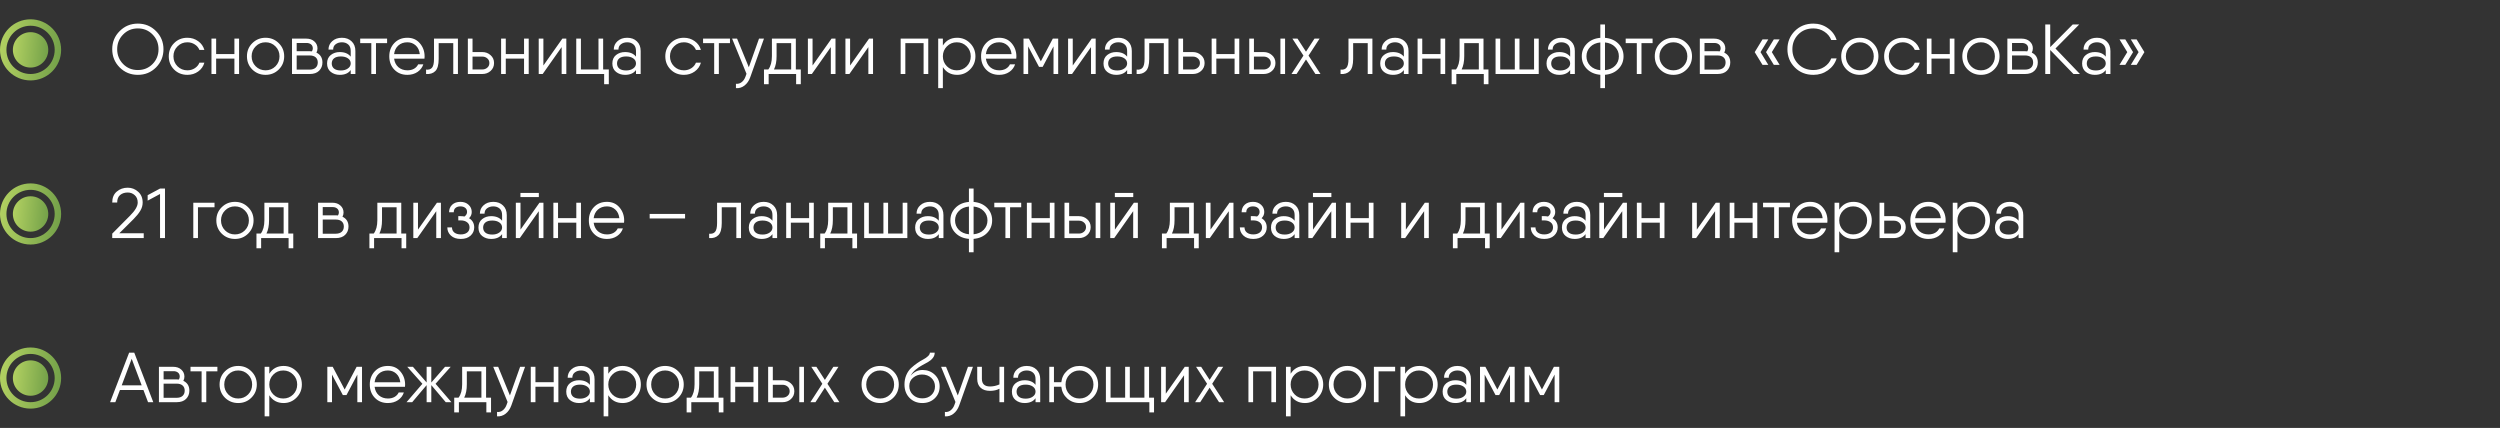
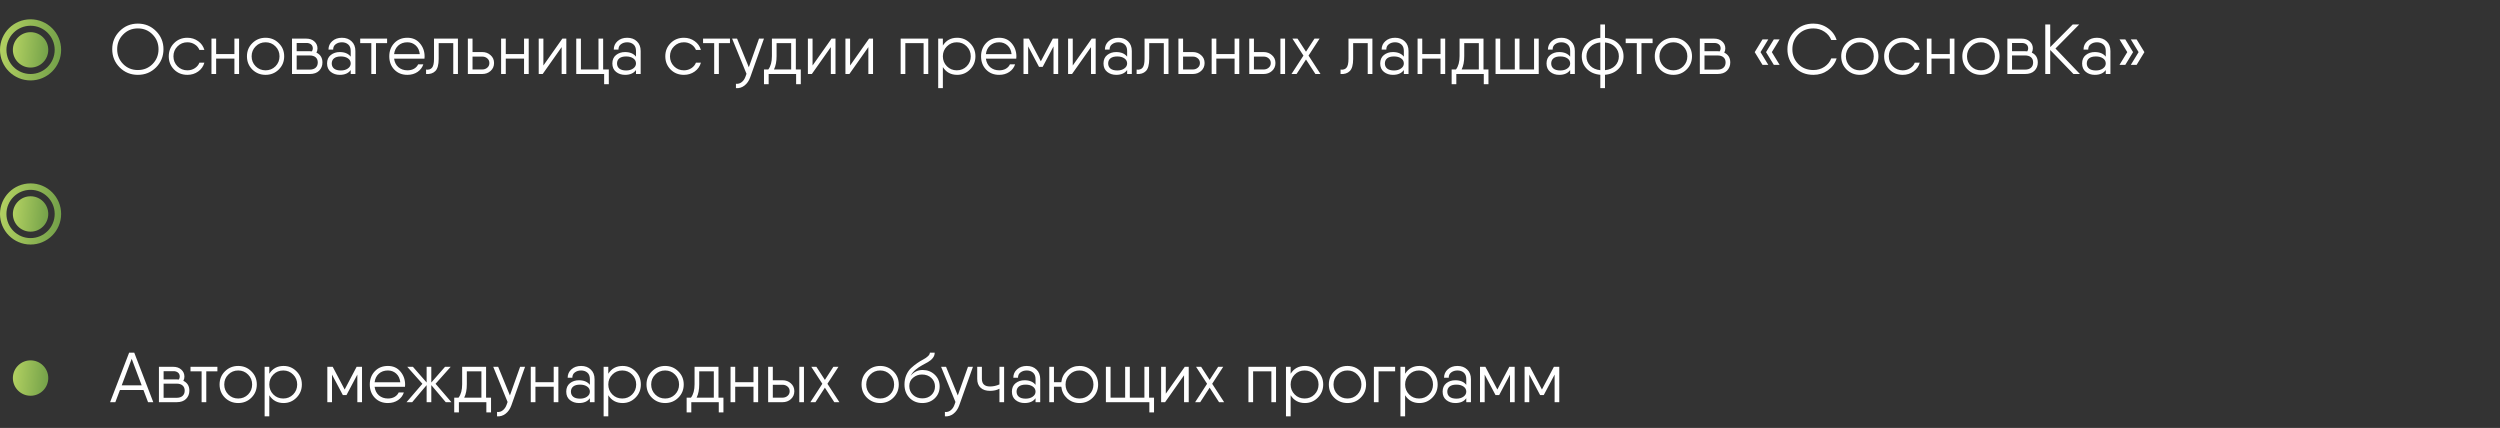
<svg xmlns="http://www.w3.org/2000/svg" width="777" height="133" viewBox="0 0 777 133" fill="none">
  <rect x="0" y="0" width="777" height="133" fill="#333333" stroke="none" />
  <path d="M48.498 20.954C46.958 22.494 45.073 23.264 42.844 23.264C40.615 23.264 38.73 22.494 37.19 20.954C35.65 19.399 34.88 17.515 34.88 15.3C34.88 13.085 35.65 11.208 37.19 9.668C38.73 8.113 40.615 7.336 42.844 7.336C45.073 7.336 46.958 8.113 48.498 9.668C50.038 11.208 50.808 13.085 50.808 15.3C50.808 17.515 50.038 19.399 48.498 20.954ZM38.268 19.898C39.5 21.145 41.025 21.768 42.844 21.768C44.663 21.768 46.188 21.145 47.42 19.898C48.652 18.637 49.268 17.104 49.268 15.3C49.268 13.496 48.652 11.971 47.42 10.724C46.188 9.463 44.663 8.832 42.844 8.832C41.025 8.832 39.5 9.463 38.268 10.724C37.036 11.971 36.42 13.496 36.42 15.3C36.42 17.104 37.036 18.637 38.268 19.898ZM63.52 19.48C63.212 20.609 62.567 21.526 61.584 22.23C60.616 22.919 59.502 23.264 58.24 23.264C56.583 23.264 55.204 22.714 54.104 21.614C53.004 20.499 52.454 19.128 52.454 17.5C52.454 15.872 53.004 14.508 54.104 13.408C55.204 12.293 56.583 11.736 58.24 11.736C59.502 11.736 60.616 12.088 61.584 12.792C62.552 13.481 63.198 14.391 63.52 15.52H61.98C61.687 14.801 61.203 14.229 60.528 13.804C59.854 13.364 59.091 13.144 58.24 13.144C57.023 13.144 55.996 13.569 55.16 14.42C54.324 15.256 53.906 16.283 53.906 17.5C53.906 18.717 54.324 19.751 55.16 20.602C55.996 21.438 57.023 21.856 58.24 21.856C59.106 21.856 59.876 21.636 60.55 21.196C61.225 20.756 61.702 20.184 61.98 19.48H63.52ZM72.853 12H74.305V23H72.853V18.204H67.177V23H65.725V12H67.177V16.796H72.853V12ZM86.631 21.614C85.516 22.714 84.152 23.264 82.539 23.264C80.926 23.264 79.554 22.714 78.425 21.614C77.31 20.499 76.753 19.128 76.753 17.5C76.753 15.872 77.31 14.508 78.425 13.408C79.554 12.293 80.926 11.736 82.539 11.736C84.152 11.736 85.516 12.293 86.631 13.408C87.76 14.508 88.325 15.872 88.325 17.5C88.325 19.128 87.76 20.499 86.631 21.614ZM79.459 20.602C80.295 21.438 81.322 21.856 82.539 21.856C83.756 21.856 84.783 21.438 85.619 20.602C86.455 19.751 86.873 18.717 86.873 17.5C86.873 16.283 86.455 15.256 85.619 14.42C84.783 13.569 83.756 13.144 82.539 13.144C81.322 13.144 80.295 13.569 79.459 14.42C78.623 15.256 78.205 16.283 78.205 17.5C78.205 18.717 78.623 19.751 79.459 20.602ZM98.345 16.356C99.591 16.957 100.215 17.977 100.215 19.414C100.215 20.441 99.87 21.299 99.181 21.988C98.506 22.663 97.531 23 96.255 23H90.755V17.236V13.364V12H95.155C96.225 12 97.076 12.293 97.707 12.88C98.352 13.452 98.675 14.178 98.675 15.058C98.675 15.527 98.565 15.96 98.345 16.356ZM92.207 13.364V15.916H96.255C96.416 15.916 96.644 15.931 96.937 15.96C97.127 15.667 97.223 15.366 97.223 15.058C97.223 14.486 97.025 14.053 96.629 13.76C96.233 13.467 95.742 13.335 95.155 13.364H92.207ZM96.255 21.636C97.047 21.636 97.663 21.438 98.103 21.042C98.543 20.646 98.763 20.103 98.763 19.414C98.763 18.725 98.543 18.189 98.103 17.808C97.663 17.427 97.047 17.236 96.255 17.236H92.207V21.636H96.255ZM106.273 11.736C107.52 11.736 108.525 12.11 109.287 12.858C110.065 13.591 110.453 14.589 110.453 15.85V23H109.001V21.768C108.297 22.765 107.161 23.264 105.591 23.264C104.506 23.264 103.575 22.956 102.797 22.34C102.035 21.724 101.653 20.851 101.653 19.722C101.653 18.593 102.035 17.72 102.797 17.104C103.575 16.488 104.506 16.18 105.591 16.18C107.117 16.18 108.253 16.657 109.001 17.61V15.85C109.001 14.926 108.737 14.244 108.209 13.804C107.696 13.364 107.051 13.144 106.273 13.144C105.511 13.144 104.865 13.342 104.337 13.738C103.809 14.119 103.545 14.677 103.545 15.41H102.093C102.093 14.354 102.482 13.481 103.259 12.792C104.037 12.088 105.041 11.736 106.273 11.736ZM105.943 21.9C106.823 21.9 107.549 21.695 108.121 21.284C108.708 20.873 109.001 20.353 109.001 19.722C109.001 19.062 108.715 18.534 108.143 18.138C107.571 17.742 106.838 17.544 105.943 17.544C105.005 17.544 104.293 17.742 103.809 18.138C103.34 18.534 103.105 19.062 103.105 19.722C103.105 20.382 103.34 20.91 103.809 21.306C104.293 21.702 105.005 21.9 105.943 21.9ZM120.31 12V13.408H116.856V23H115.404V13.408H111.95V12H116.856H120.31ZM126.621 11.736C128.235 11.736 129.525 12.308 130.493 13.452C131.476 14.596 131.967 15.96 131.967 17.544C131.967 17.705 131.953 17.933 131.923 18.226H130.471H122.485C122.632 19.341 123.079 20.228 123.827 20.888C124.59 21.533 125.529 21.856 126.643 21.856C127.435 21.856 128.125 21.687 128.711 21.35C129.298 20.998 129.716 20.543 129.965 19.986H131.571C131.263 20.954 130.662 21.746 129.767 22.362C128.873 22.963 127.824 23.264 126.621 23.264C124.949 23.264 123.593 22.721 122.551 21.636C121.51 20.551 120.989 19.172 120.989 17.5C120.989 15.857 121.51 14.486 122.551 13.386C123.593 12.286 124.949 11.736 126.621 11.736ZM126.621 13.144C125.477 13.144 124.531 13.481 123.783 14.156C123.05 14.831 122.617 15.718 122.485 16.818H130.471C130.339 15.659 129.914 14.757 129.195 14.112C128.477 13.467 127.619 13.144 126.621 13.144ZM142.325 12V23H140.873V13.408H136.341V18.314C136.341 20.147 135.989 21.409 135.285 22.098C134.596 22.787 133.642 23.088 132.425 23V21.636C133.261 21.724 133.877 21.526 134.273 21.042C134.684 20.558 134.889 19.649 134.889 18.314V12H136.341H142.325ZM149.877 16.18C150.904 16.18 151.769 16.503 152.473 17.148C153.192 17.779 153.551 18.593 153.551 19.59C153.551 20.587 153.192 21.409 152.473 22.054C151.769 22.685 150.904 23 149.877 23H146.159H145.411V12H146.863V16.18H149.877ZM149.877 21.592C150.493 21.592 151.014 21.409 151.439 21.042C151.879 20.675 152.099 20.191 152.099 19.59C152.099 18.989 151.879 18.505 151.439 18.138C151.014 17.771 150.493 17.588 149.877 17.588H146.863V21.592H149.877ZM162.873 12H164.325V23H162.873V18.204H157.197V23H155.745V12H157.197V16.796H162.873V12ZM174.781 12H176.013V23H174.561V14.64L168.665 23H167.433V12H168.885V20.36L174.781 12ZM187.459 21.592H189.219V26.168H187.767V23H179.099V12H180.551V21.592H186.007V12H187.459V21.592ZM194.939 11.736C196.186 11.736 197.191 12.11 197.953 12.858C198.731 13.591 199.119 14.589 199.119 15.85V23H197.667V21.768C196.963 22.765 195.827 23.264 194.257 23.264C193.172 23.264 192.241 22.956 191.463 22.34C190.701 21.724 190.319 20.851 190.319 19.722C190.319 18.593 190.701 17.72 191.463 17.104C192.241 16.488 193.172 16.18 194.257 16.18C195.783 16.18 196.919 16.657 197.667 17.61V15.85C197.667 14.926 197.403 14.244 196.875 13.804C196.362 13.364 195.717 13.144 194.939 13.144C194.177 13.144 193.531 13.342 193.003 13.738C192.475 14.119 192.211 14.677 192.211 15.41H190.759C190.759 14.354 191.148 13.481 191.925 12.792C192.703 12.088 193.707 11.736 194.939 11.736ZM194.609 21.9C195.489 21.9 196.215 21.695 196.787 21.284C197.374 20.873 197.667 20.353 197.667 19.722C197.667 19.062 197.381 18.534 196.809 18.138C196.237 17.742 195.504 17.544 194.609 17.544C193.671 17.544 192.959 17.742 192.475 18.138C192.006 18.534 191.771 19.062 191.771 19.722C191.771 20.382 192.006 20.91 192.475 21.306C192.959 21.702 193.671 21.9 194.609 21.9ZM217.842 19.48C217.534 20.609 216.889 21.526 215.906 22.23C214.938 22.919 213.824 23.264 212.562 23.264C210.905 23.264 209.526 22.714 208.426 21.614C207.326 20.499 206.776 19.128 206.776 17.5C206.776 15.872 207.326 14.508 208.426 13.408C209.526 12.293 210.905 11.736 212.562 11.736C213.824 11.736 214.938 12.088 215.906 12.792C216.874 13.481 217.52 14.391 217.842 15.52H216.302C216.009 14.801 215.525 14.229 214.85 13.804C214.176 13.364 213.413 13.144 212.562 13.144C211.345 13.144 210.318 13.569 209.482 14.42C208.646 15.256 208.228 16.283 208.228 17.5C208.228 18.717 208.646 19.751 209.482 20.602C210.318 21.438 211.345 21.856 212.562 21.856C213.428 21.856 214.198 21.636 214.872 21.196C215.547 20.756 216.024 20.184 216.302 19.48H217.842ZM226.873 12V13.408H223.419V23H221.967V13.408H218.513V12H223.419H226.873ZM235.902 12H237.442L233.174 24.012C232.778 25.112 232.184 25.97 231.392 26.586C230.6 27.202 229.712 27.473 228.73 27.4V26.036C229.419 26.109 230.02 25.933 230.534 25.508C231.062 25.097 231.458 24.511 231.722 23.748L232.008 22.934L227.542 12H229.082L232.734 20.91L235.902 12ZM247.346 21.592H248.886V23V26.168H247.434V23H245.894H238.898V26.168H237.446V22.208V21.592H238.788C239.536 20.609 239.91 19.223 239.91 17.434V12H241.362H246.312H247.346V21.592ZM240.548 21.592H245.894V13.408H241.362V17.434C241.362 19.121 241.091 20.507 240.548 21.592ZM258.441 12H259.673V23H258.221V14.64L252.325 23H251.093V12H252.545V20.36L258.441 12ZM270.107 12H271.339V23H269.887V14.64L263.991 23H262.759V12H264.211V20.36L270.107 12ZM288.505 12V23H287.053V13.408H281.377V23H279.925V12H281.377H288.505ZM297.487 11.736C299.056 11.736 300.391 12.293 301.491 13.408C302.605 14.523 303.163 15.887 303.163 17.5C303.163 19.113 302.605 20.477 301.491 21.592C300.391 22.707 299.056 23.264 297.487 23.264C295.536 23.264 294.055 22.457 293.043 20.844V27.4H291.591V12H293.043V14.156C294.055 12.543 295.536 11.736 297.487 11.736ZM294.297 20.602C295.133 21.438 296.159 21.856 297.377 21.856C298.594 21.856 299.621 21.438 300.457 20.602C301.293 19.751 301.711 18.717 301.711 17.5C301.711 16.283 301.293 15.256 300.457 14.42C299.621 13.569 298.594 13.144 297.377 13.144C296.159 13.144 295.133 13.569 294.297 14.42C293.461 15.256 293.043 16.283 293.043 17.5C293.043 18.717 293.461 19.751 294.297 20.602ZM310.549 11.736C312.162 11.736 313.453 12.308 314.421 13.452C315.404 14.596 315.895 15.96 315.895 17.544C315.895 17.705 315.88 17.933 315.851 18.226H314.399H306.413C306.56 19.341 307.007 20.228 307.755 20.888C308.518 21.533 309.456 21.856 310.571 21.856C311.363 21.856 312.052 21.687 312.639 21.35C313.226 20.998 313.644 20.543 313.893 19.986H315.499C315.191 20.954 314.59 21.746 313.695 22.362C312.8 22.963 311.752 23.264 310.549 23.264C308.877 23.264 307.52 22.721 306.479 21.636C305.438 20.551 304.917 19.172 304.917 17.5C304.917 15.857 305.438 14.486 306.479 13.386C307.52 12.286 308.877 11.736 310.549 11.736ZM310.549 13.144C309.405 13.144 308.459 13.481 307.711 14.156C306.978 14.831 306.545 15.718 306.413 16.818H314.399C314.267 15.659 313.842 14.757 313.123 14.112C312.404 13.467 311.546 13.144 310.549 13.144ZM328.883 12V23H327.431V14.42L324.065 20.778H322.921L319.555 14.42V23H318.103V12H319.555H319.775L323.493 19.062L327.211 12H328.883ZM339.308 12H340.54V23H339.088V14.64L333.192 23H331.96V12H333.412V20.36L339.308 12ZM347.586 11.736C348.833 11.736 349.837 12.11 350.6 12.858C351.377 13.591 351.766 14.589 351.766 15.85V23H350.314V21.768C349.61 22.765 348.473 23.264 346.904 23.264C345.819 23.264 344.887 22.956 344.11 22.34C343.347 21.724 342.966 20.851 342.966 19.722C342.966 18.593 343.347 17.72 344.11 17.104C344.887 16.488 345.819 16.18 346.904 16.18C348.429 16.18 349.566 16.657 350.314 17.61V15.85C350.314 14.926 350.05 14.244 349.522 13.804C349.009 13.364 348.363 13.144 347.586 13.144C346.823 13.144 346.178 13.342 345.65 13.738C345.122 14.119 344.858 14.677 344.858 15.41H343.406C343.406 14.354 343.795 13.481 344.572 12.792C345.349 12.088 346.354 11.736 347.586 11.736ZM347.256 21.9C348.136 21.9 348.862 21.695 349.434 21.284C350.021 20.873 350.314 20.353 350.314 19.722C350.314 19.062 350.028 18.534 349.456 18.138C348.884 17.742 348.151 17.544 347.256 17.544C346.317 17.544 345.606 17.742 345.122 18.138C344.653 18.534 344.418 19.062 344.418 19.722C344.418 20.382 344.653 20.91 345.122 21.306C345.606 21.702 346.317 21.9 347.256 21.9ZM363.163 12V23H361.711V13.408H357.179V18.314C357.179 20.147 356.827 21.409 356.123 22.098C355.434 22.787 354.48 23.088 353.263 23V21.636C354.099 21.724 354.715 21.526 355.111 21.042C355.522 20.558 355.727 19.649 355.727 18.314V12H357.179H363.163ZM370.715 16.18C371.742 16.18 372.607 16.503 373.311 17.148C374.03 17.779 374.389 18.593 374.389 19.59C374.389 20.587 374.03 21.409 373.311 22.054C372.607 22.685 371.742 23 370.715 23H366.997H366.249V12H367.701V16.18H370.715ZM370.715 21.592C371.331 21.592 371.852 21.409 372.277 21.042C372.717 20.675 372.937 20.191 372.937 19.59C372.937 18.989 372.717 18.505 372.277 18.138C371.852 17.771 371.331 17.588 370.715 17.588H367.701V21.592H370.715ZM383.711 12H385.163V23H383.711V18.204H378.035V23H376.583V12H378.035V16.796H383.711V12ZM392.736 16.18C393.763 16.18 394.628 16.503 395.332 17.148C396.051 17.779 396.41 18.593 396.41 19.59C396.41 20.587 396.051 21.409 395.332 22.054C394.628 22.685 393.763 23 392.736 23H389.018H388.27V12H389.722V16.18H392.736ZM397.95 12H399.402V23H397.95V12ZM392.736 21.592C393.352 21.592 393.873 21.409 394.298 21.042C394.738 20.675 394.958 20.191 394.958 19.59C394.958 18.989 394.738 18.505 394.298 18.138C393.873 17.771 393.352 17.588 392.736 17.588H389.722V21.592H392.736ZM410.413 23H408.829L405.903 18.49L402.977 23H401.393L405.111 17.28L401.679 12H403.263L405.903 16.07L408.543 12H410.127L406.695 17.28L410.413 23ZM426.542 12V23H425.09V13.408H420.558V18.314C420.558 20.147 420.206 21.409 419.502 22.098C418.813 22.787 417.859 23.088 416.642 23V21.636C417.478 21.724 418.094 21.526 418.49 21.042C418.901 20.558 419.106 19.649 419.106 18.314V12H420.558H426.542ZM433.588 11.736C434.835 11.736 435.839 12.11 436.602 12.858C437.379 13.591 437.768 14.589 437.768 15.85V23H436.316V21.768C435.612 22.765 434.475 23.264 432.906 23.264C431.821 23.264 430.889 22.956 430.112 22.34C429.349 21.724 428.968 20.851 428.968 19.722C428.968 18.593 429.349 17.72 430.112 17.104C430.889 16.488 431.821 16.18 432.906 16.18C434.431 16.18 435.568 16.657 436.316 17.61V15.85C436.316 14.926 436.052 14.244 435.524 13.804C435.011 13.364 434.365 13.144 433.588 13.144C432.825 13.144 432.18 13.342 431.652 13.738C431.124 14.119 430.86 14.677 430.86 15.41H429.408C429.408 14.354 429.797 13.481 430.574 12.792C431.351 12.088 432.356 11.736 433.588 11.736ZM433.258 21.9C434.138 21.9 434.864 21.695 435.436 21.284C436.023 20.873 436.316 20.353 436.316 19.722C436.316 19.062 436.03 18.534 435.458 18.138C434.886 17.742 434.153 17.544 433.258 17.544C432.319 17.544 431.608 17.742 431.124 18.138C430.655 18.534 430.42 19.062 430.42 19.722C430.42 20.382 430.655 20.91 431.124 21.306C431.608 21.702 432.319 21.9 433.258 21.9ZM447.713 12H449.165V23H447.713V18.204H442.037V23H440.585V12H442.037V16.796H447.713V12ZM461.072 21.592H462.612V23V26.168H461.16V23H459.62H452.624V26.168H451.172V22.208V21.592H452.514C453.262 20.609 453.636 19.223 453.636 17.434V12H455.088H460.038H461.072V21.592ZM454.274 21.592H459.62V13.408H455.088V17.434C455.088 19.121 454.817 20.507 454.274 21.592ZM476.787 12H478.239V23H476.787H470.803H465.765H464.819V12H466.271V21.592H470.803V12H472.255V21.592H476.787V12ZM485.279 11.736C486.526 11.736 487.531 12.11 488.293 12.858C489.071 13.591 489.459 14.589 489.459 15.85V23H488.007V21.768C487.303 22.765 486.167 23.264 484.597 23.264C483.512 23.264 482.581 22.956 481.803 22.34C481.041 21.724 480.659 20.851 480.659 19.722C480.659 18.593 481.041 17.72 481.803 17.104C482.581 16.488 483.512 16.18 484.597 16.18C486.123 16.18 487.259 16.657 488.007 17.61V15.85C488.007 14.926 487.743 14.244 487.215 13.804C486.702 13.364 486.057 13.144 485.279 13.144C484.517 13.144 483.871 13.342 483.343 13.738C482.815 14.119 482.551 14.677 482.551 15.41H481.099C481.099 14.354 481.488 13.481 482.265 12.792C483.043 12.088 484.047 11.736 485.279 11.736ZM484.949 21.9C485.829 21.9 486.555 21.695 487.127 21.284C487.714 20.873 488.007 20.353 488.007 19.722C488.007 19.062 487.721 18.534 487.149 18.138C486.577 17.742 485.844 17.544 484.949 17.544C484.011 17.544 483.299 17.742 482.815 18.138C482.346 18.534 482.111 19.062 482.111 19.722C482.111 20.382 482.346 20.91 482.815 21.306C483.299 21.702 484.011 21.9 484.949 21.9ZM503.012 13.584C504.068 14.655 504.596 15.96 504.596 17.5C504.596 19.04 504.068 20.345 503.012 21.416C501.956 22.487 500.563 23.095 498.832 23.242V27.4H497.38V23.242C495.65 23.095 494.256 22.487 493.2 21.416C492.144 20.345 491.616 19.04 491.616 17.5C491.616 15.96 492.144 14.655 493.2 13.584C494.256 12.513 495.65 11.905 497.38 11.758V7.6H498.832V11.758C500.563 11.905 501.956 12.513 503.012 13.584ZM494.234 14.596C493.457 15.388 493.068 16.356 493.068 17.5C493.068 18.644 493.457 19.619 494.234 20.426C495.012 21.218 496.06 21.68 497.38 21.812V13.188C496.06 13.32 495.012 13.789 494.234 14.596ZM498.832 21.812C500.152 21.68 501.201 21.218 501.978 20.426C502.756 19.619 503.144 18.644 503.144 17.5C503.144 16.356 502.756 15.388 501.978 14.596C501.201 13.789 500.152 13.32 498.832 13.188V21.812ZM513.625 12V13.408H510.171V23H508.719V13.408H505.265V12H510.171H513.625ZM524.182 21.614C523.067 22.714 521.703 23.264 520.09 23.264C518.476 23.264 517.105 22.714 515.976 21.614C514.861 20.499 514.304 19.128 514.304 17.5C514.304 15.872 514.861 14.508 515.976 13.408C517.105 12.293 518.476 11.736 520.09 11.736C521.703 11.736 523.067 12.293 524.182 13.408C525.311 14.508 525.876 15.872 525.876 17.5C525.876 19.128 525.311 20.499 524.182 21.614ZM517.01 20.602C517.846 21.438 518.872 21.856 520.09 21.856C521.307 21.856 522.334 21.438 523.17 20.602C524.006 19.751 524.424 18.717 524.424 17.5C524.424 16.283 524.006 15.256 523.17 14.42C522.334 13.569 521.307 13.144 520.09 13.144C518.872 13.144 517.846 13.569 517.01 14.42C516.174 15.256 515.756 16.283 515.756 17.5C515.756 18.717 516.174 19.751 517.01 20.602ZM535.896 16.356C537.142 16.957 537.766 17.977 537.766 19.414C537.766 20.441 537.421 21.299 536.732 21.988C536.057 22.663 535.082 23 533.806 23H528.306V17.236V13.364V12H532.706C533.776 12 534.627 12.293 535.258 12.88C535.903 13.452 536.226 14.178 536.226 15.058C536.226 15.527 536.116 15.96 535.896 16.356ZM529.758 13.364V15.916H533.806C533.967 15.916 534.194 15.931 534.488 15.96C534.678 15.667 534.774 15.366 534.774 15.058C534.774 14.486 534.576 14.053 534.18 13.76C533.784 13.467 533.292 13.335 532.706 13.364H529.758ZM533.806 21.636C534.598 21.636 535.214 21.438 535.654 21.042C536.094 20.646 536.314 20.103 536.314 19.414C536.314 18.725 536.094 18.189 535.654 17.808C535.214 17.427 534.598 17.236 533.806 17.236H529.758V21.636H533.806ZM549.588 12.242L547.168 16.202L549.588 20.162H547.784L545.364 16.202L547.784 12.242H549.588ZM553.108 12.242L550.688 16.202L553.108 20.162H551.304L548.884 16.202L551.304 12.242H553.108ZM563.606 23.264C561.274 23.264 559.346 22.494 557.82 20.954C556.295 19.414 555.532 17.529 555.532 15.3C555.532 13.071 556.295 11.186 557.82 9.646C559.346 8.106 561.274 7.336 563.606 7.336C565.293 7.336 566.796 7.813 568.116 8.766C569.451 9.705 570.353 10.929 570.822 12.44H569.15C568.74 11.369 568.028 10.504 567.016 9.844C566.004 9.169 564.868 8.832 563.606 8.832C561.685 8.832 560.116 9.455 558.898 10.702C557.681 11.949 557.072 13.481 557.072 15.3C557.072 17.119 557.681 18.651 558.898 19.898C560.116 21.145 561.685 21.768 563.606 21.768C564.868 21.768 566.004 21.438 567.016 20.778C568.028 20.103 568.74 19.231 569.15 18.16H570.822C570.353 19.671 569.451 20.903 568.116 21.856C566.796 22.795 565.293 23.264 563.606 23.264ZM582.125 21.614C581.011 22.714 579.647 23.264 578.033 23.264C576.42 23.264 575.049 22.714 573.919 21.614C572.805 20.499 572.247 19.128 572.247 17.5C572.247 15.872 572.805 14.508 573.919 13.408C575.049 12.293 576.42 11.736 578.033 11.736C579.647 11.736 581.011 12.293 582.125 13.408C583.255 14.508 583.819 15.872 583.819 17.5C583.819 19.128 583.255 20.499 582.125 21.614ZM574.953 20.602C575.789 21.438 576.816 21.856 578.033 21.856C579.251 21.856 580.277 21.438 581.113 20.602C581.949 19.751 582.367 18.717 582.367 17.5C582.367 16.283 581.949 15.256 581.113 14.42C580.277 13.569 579.251 13.144 578.033 13.144C576.816 13.144 575.789 13.569 574.953 14.42C574.117 15.256 573.699 16.283 573.699 17.5C573.699 18.717 574.117 19.751 574.953 20.602ZM596.655 19.48C596.347 20.609 595.702 21.526 594.719 22.23C593.751 22.919 592.636 23.264 591.375 23.264C589.718 23.264 588.339 22.714 587.239 21.614C586.139 20.499 585.589 19.128 585.589 17.5C585.589 15.872 586.139 14.508 587.239 13.408C588.339 12.293 589.718 11.736 591.375 11.736C592.636 11.736 593.751 12.088 594.719 12.792C595.687 13.481 596.332 14.391 596.655 15.52H595.115C594.822 14.801 594.338 14.229 593.663 13.804C592.988 13.364 592.226 13.144 591.375 13.144C590.158 13.144 589.131 13.569 588.295 14.42C587.459 15.256 587.041 16.283 587.041 17.5C587.041 18.717 587.459 19.751 588.295 20.602C589.131 21.438 590.158 21.856 591.375 21.856C592.24 21.856 593.01 21.636 593.685 21.196C594.36 20.756 594.836 20.184 595.115 19.48H596.655ZM605.988 12H607.44V23H605.988V18.204H600.312V23H598.86V12H600.312V16.796H605.988V12ZM619.766 21.614C618.651 22.714 617.287 23.264 615.674 23.264C614.06 23.264 612.689 22.714 611.56 21.614C610.445 20.499 609.888 19.128 609.888 17.5C609.888 15.872 610.445 14.508 611.56 13.408C612.689 12.293 614.06 11.736 615.674 11.736C617.287 11.736 618.651 12.293 619.766 13.408C620.895 14.508 621.46 15.872 621.46 17.5C621.46 19.128 620.895 20.499 619.766 21.614ZM612.594 20.602C613.43 21.438 614.456 21.856 615.674 21.856C616.891 21.856 617.918 21.438 618.754 20.602C619.59 19.751 620.008 18.717 620.008 17.5C620.008 16.283 619.59 15.256 618.754 14.42C617.918 13.569 616.891 13.144 615.674 13.144C614.456 13.144 613.43 13.569 612.594 14.42C611.758 15.256 611.34 16.283 611.34 17.5C611.34 18.717 611.758 19.751 612.594 20.602ZM631.48 16.356C632.726 16.957 633.35 17.977 633.35 19.414C633.35 20.441 633.005 21.299 632.316 21.988C631.641 22.663 630.666 23 629.39 23H623.89V17.236V13.364V12H628.29C629.36 12 630.211 12.293 630.842 12.88C631.487 13.452 631.81 14.178 631.81 15.058C631.81 15.527 631.7 15.96 631.48 16.356ZM625.342 13.364V15.916H629.39C629.551 15.916 629.778 15.931 630.072 15.96C630.262 15.667 630.358 15.366 630.358 15.058C630.358 14.486 630.16 14.053 629.764 13.76C629.368 13.467 628.876 13.335 628.29 13.364H625.342ZM629.39 21.636C630.182 21.636 630.798 21.438 631.238 21.042C631.678 20.646 631.898 20.103 631.898 19.414C631.898 18.725 631.678 18.189 631.238 17.808C630.798 17.427 630.182 17.236 629.39 17.236H625.342V21.636H629.39ZM646.448 23H644.424L637.208 15.542V23H635.668V7.6H637.208V14.64L644.204 7.6H646.228L638.836 15.08L646.448 23ZM651.74 11.736C652.987 11.736 653.992 12.11 654.754 12.858C655.532 13.591 655.92 14.589 655.92 15.85V23H654.468V21.768C653.764 22.765 652.628 23.264 651.058 23.264C649.973 23.264 649.042 22.956 648.264 22.34C647.502 21.724 647.12 20.851 647.12 19.722C647.12 18.593 647.502 17.72 648.264 17.104C649.042 16.488 649.973 16.18 651.058 16.18C652.584 16.18 653.72 16.657 654.468 17.61V15.85C654.468 14.926 654.204 14.244 653.676 13.804C653.163 13.364 652.518 13.144 651.74 13.144C650.978 13.144 650.332 13.342 649.804 13.738C649.276 14.119 649.012 14.677 649.012 15.41H647.56C647.56 14.354 647.949 13.481 648.726 12.792C649.504 12.088 650.508 11.736 651.74 11.736ZM651.41 21.9C652.29 21.9 653.016 21.695 653.588 21.284C654.175 20.873 654.468 20.353 654.468 19.722C654.468 19.062 654.182 18.534 653.61 18.138C653.038 17.742 652.305 17.544 651.41 17.544C650.472 17.544 649.76 17.742 649.276 18.138C648.807 18.534 648.572 19.062 648.572 19.722C648.572 20.382 648.807 20.91 649.276 21.306C649.76 21.702 650.472 21.9 651.41 21.9ZM660.541 12.242L662.961 16.202L660.541 20.162H658.737L661.157 16.202L658.737 12.242H660.541ZM664.061 12.242L666.481 16.202L664.061 20.162H662.257L664.677 16.202L662.257 12.242H664.061Z" fill="white" />
-   <path d="M34.88 74V72.614L40.424 67.026C42.008 65.442 42.8 64.085 42.8 62.956C42.8 61.973 42.492 61.211 41.876 60.668C41.275 60.111 40.549 59.832 39.698 59.832C38.745 59.832 37.96 60.089 37.344 60.602C36.728 61.115 36.42 61.9 36.42 62.956H34.88C34.88 61.475 35.349 60.338 36.288 59.546C37.227 58.739 38.363 58.336 39.698 58.336C40.93 58.336 42.008 58.754 42.932 59.59C43.871 60.411 44.34 61.533 44.34 62.956C44.34 63.851 44.091 64.709 43.592 65.53C43.093 66.351 42.389 67.217 41.48 68.126L37.08 72.504H44.67V74H34.88ZM49.739 58.6H51.279V74H49.739V60.294L45.889 62.362V60.668L49.739 58.6ZM66.675 63V64.408H61.527V74H60.075V63H66.675ZM77.114 72.614C75.999 73.714 74.635 74.264 73.022 74.264C71.408 74.264 70.037 73.714 68.907 72.614C67.793 71.499 67.236 70.128 67.236 68.5C67.236 66.872 67.793 65.508 68.907 64.408C70.037 63.293 71.408 62.736 73.022 62.736C74.635 62.736 75.999 63.293 77.114 64.408C78.243 65.508 78.808 66.872 78.808 68.5C78.808 70.128 78.243 71.499 77.114 72.614ZM69.942 71.602C70.778 72.438 71.804 72.856 73.022 72.856C74.239 72.856 75.266 72.438 76.102 71.602C76.938 70.751 77.356 69.717 77.356 68.5C77.356 67.283 76.938 66.256 76.102 65.42C75.266 64.569 74.239 64.144 73.022 64.144C71.804 64.144 70.778 64.569 69.942 65.42C69.106 66.256 68.688 67.283 68.688 68.5C68.688 69.717 69.106 70.751 69.942 71.602ZM89.608 72.592H91.148V74V77.168H89.696V74H88.156H81.16V77.168H79.708V73.208V72.592H81.05C81.798 71.609 82.172 70.223 82.172 68.434V63H83.624H88.574H89.608V72.592ZM82.81 72.592H88.156V64.408H83.624V68.434C83.624 70.121 83.352 71.507 82.81 72.592ZM106.444 67.356C107.691 67.957 108.314 68.977 108.314 70.414C108.314 71.441 107.97 72.299 107.28 72.988C106.606 73.663 105.63 74 104.354 74H98.855V68.236V64.364V63H103.254C104.325 63 105.176 63.293 105.806 63.88C106.452 64.452 106.774 65.178 106.774 66.058C106.774 66.527 106.664 66.96 106.444 67.356ZM100.306 64.364V66.916H104.354C104.516 66.916 104.743 66.931 105.036 66.96C105.227 66.667 105.322 66.366 105.322 66.058C105.322 65.486 105.124 65.053 104.728 64.76C104.332 64.467 103.841 64.335 103.254 64.364H100.306ZM104.354 72.636C105.146 72.636 105.762 72.438 106.202 72.042C106.642 71.646 106.862 71.103 106.862 70.414C106.862 69.725 106.642 69.189 106.202 68.808C105.762 68.427 105.146 68.236 104.354 68.236H100.306V72.636H104.354ZM124.713 72.592H126.253V74V77.168H124.801V74H123.261H116.265V77.168H114.813V73.208V72.592H116.155C116.903 71.609 117.277 70.223 117.277 68.434V63H118.729H123.679H124.713V72.592ZM117.915 72.592H123.261V64.408H118.729V68.434C118.729 70.121 118.458 71.507 117.915 72.592ZM135.808 63H137.04V74H135.588V65.64L129.692 74H128.46V63H129.912V71.36L135.808 63ZM145.78 67.818C146.851 68.463 147.386 69.417 147.386 70.678C147.386 71.69 147.012 72.541 146.264 73.23C145.516 73.919 144.497 74.264 143.206 74.264C141.915 74.264 140.896 73.919 140.148 73.23C139.4 72.541 139.026 71.69 139.026 70.678H140.478C140.478 71.353 140.727 71.888 141.226 72.284C141.725 72.665 142.385 72.856 143.206 72.856C144.027 72.856 144.687 72.665 145.186 72.284C145.685 71.888 145.934 71.353 145.934 70.678C145.934 70.003 145.685 69.475 145.186 69.094C144.687 68.698 144.027 68.5 143.206 68.5H142.436V67.18H143.206C143.573 67.18 143.961 67.217 144.372 67.29C144.9 66.894 145.164 66.425 145.164 65.882C145.164 65.31 144.966 64.877 144.57 64.584C144.189 64.291 143.697 64.144 143.096 64.144C142.48 64.144 141.981 64.298 141.6 64.606C141.219 64.899 141.028 65.354 141.028 65.97H139.576C139.576 65.017 139.891 64.239 140.522 63.638C141.167 63.037 142.025 62.736 143.096 62.736C144.152 62.736 145.003 63.044 145.648 63.66C146.293 64.261 146.616 65.002 146.616 65.882C146.616 66.645 146.337 67.29 145.78 67.818ZM153.324 62.736C154.571 62.736 155.576 63.11 156.338 63.858C157.116 64.591 157.504 65.589 157.504 66.85V74H156.052V72.768C155.348 73.765 154.212 74.264 152.642 74.264C151.557 74.264 150.626 73.956 149.848 73.34C149.086 72.724 148.704 71.851 148.704 70.722C148.704 69.593 149.086 68.72 149.848 68.104C150.626 67.488 151.557 67.18 152.642 67.18C154.168 67.18 155.304 67.657 156.052 68.61V66.85C156.052 65.926 155.788 65.244 155.26 64.804C154.747 64.364 154.102 64.144 153.324 64.144C152.562 64.144 151.916 64.342 151.388 64.738C150.86 65.119 150.596 65.677 150.596 66.41H149.144C149.144 65.354 149.533 64.481 150.31 63.792C151.088 63.088 152.092 62.736 153.324 62.736ZM152.994 72.9C153.874 72.9 154.6 72.695 155.172 72.284C155.759 71.873 156.052 71.353 156.052 70.722C156.052 70.062 155.766 69.534 155.194 69.138C154.622 68.742 153.889 68.544 152.994 68.544C152.056 68.544 151.344 68.742 150.86 69.138C150.391 69.534 150.156 70.062 150.156 70.722C150.156 71.382 150.391 71.91 150.86 72.306C151.344 72.702 152.056 72.9 152.994 72.9ZM161.751 61.24V59.964H167.471V61.24H161.751ZM167.669 63H168.901V74H167.449V65.64L161.553 74H160.321V63H161.773V71.36L167.669 63ZM179.115 63H180.567V74H179.115V69.204H173.439V74H171.987V63H173.439V67.796H179.115V63ZM188.647 62.736C190.26 62.736 191.551 63.308 192.519 64.452C193.501 65.596 193.993 66.96 193.993 68.544C193.993 68.705 193.978 68.933 193.949 69.226H192.497H184.511C184.657 70.341 185.105 71.228 185.853 71.888C186.615 72.533 187.554 72.856 188.669 72.856C189.461 72.856 190.15 72.687 190.737 72.35C191.323 71.998 191.741 71.543 191.991 70.986H193.597C193.289 71.954 192.687 72.746 191.793 73.362C190.898 73.963 189.849 74.264 188.647 74.264C186.975 74.264 185.618 73.721 184.577 72.636C183.535 71.551 183.015 70.172 183.015 68.5C183.015 66.857 183.535 65.486 184.577 64.386C185.618 63.286 186.975 62.736 188.647 62.736ZM188.647 64.144C187.503 64.144 186.557 64.481 185.809 65.156C185.075 65.831 184.643 66.718 184.511 67.818H192.497C192.365 66.659 191.939 65.757 191.221 65.112C190.502 64.467 189.644 64.144 188.647 64.144ZM201.92 67.906V66.498H212.92V67.906H201.92ZM230.304 63V74H228.852V64.408H224.32V69.314C224.32 71.147 223.968 72.409 223.264 73.098C222.574 73.787 221.621 74.088 220.404 74V72.636C221.24 72.724 221.856 72.526 222.252 72.042C222.662 71.558 222.868 70.649 222.868 69.314V63H224.32H230.304ZM237.35 62.736C238.596 62.736 239.601 63.11 240.364 63.858C241.141 64.591 241.53 65.589 241.53 66.85V74H240.078V72.768C239.374 73.765 238.237 74.264 236.668 74.264C235.582 74.264 234.651 73.956 233.874 73.34C233.111 72.724 232.73 71.851 232.73 70.722C232.73 69.593 233.111 68.72 233.874 68.104C234.651 67.488 235.582 67.18 236.668 67.18C238.193 67.18 239.33 67.657 240.078 68.61V66.85C240.078 65.926 239.814 65.244 239.286 64.804C238.772 64.364 238.127 64.144 237.35 64.144C236.587 64.144 235.942 64.342 235.414 64.738C234.886 65.119 234.622 65.677 234.622 66.41H233.17C233.17 65.354 233.558 64.481 234.336 63.792C235.113 63.088 236.118 62.736 237.35 62.736ZM237.02 72.9C237.9 72.9 238.626 72.695 239.198 72.284C239.784 71.873 240.078 71.353 240.078 70.722C240.078 70.062 239.792 69.534 239.22 69.138C238.648 68.742 237.914 68.544 237.02 68.544C236.081 68.544 235.37 68.742 234.886 69.138C234.416 69.534 234.182 70.062 234.182 70.722C234.182 71.382 234.416 71.91 234.886 72.306C235.37 72.702 236.081 72.9 237.02 72.9ZM251.475 63H252.927V74H251.475V69.204H245.799V74H244.347V63H245.799V67.796H251.475V63ZM264.834 72.592H266.374V74V77.168H264.922V74H263.382H256.386V77.168H254.934V73.208V72.592H256.276C257.024 71.609 257.398 70.223 257.398 68.434V63H258.85H263.8H264.834V72.592ZM258.036 72.592H263.382V64.408H258.85V68.434C258.85 70.121 258.579 71.507 258.036 72.592ZM280.549 63H282.001V74H280.549H274.565H269.527H268.581V63H270.033V72.592H274.565V63H276.017V72.592H280.549V63ZM289.041 62.736C290.288 62.736 291.292 63.11 292.055 63.858C292.832 64.591 293.221 65.589 293.221 66.85V74H291.769V72.768C291.065 73.765 289.928 74.264 288.359 74.264C287.274 74.264 286.342 73.956 285.565 73.34C284.802 72.724 284.421 71.851 284.421 70.722C284.421 69.593 284.802 68.72 285.565 68.104C286.342 67.488 287.274 67.18 288.359 67.18C289.884 67.18 291.021 67.657 291.769 68.61V66.85C291.769 65.926 291.505 65.244 290.977 64.804C290.464 64.364 289.818 64.144 289.041 64.144C288.278 64.144 287.633 64.342 287.105 64.738C286.577 65.119 286.313 65.677 286.313 66.41H284.861C284.861 65.354 285.25 64.481 286.027 63.792C286.804 63.088 287.809 62.736 289.041 62.736ZM288.711 72.9C289.591 72.9 290.317 72.695 290.889 72.284C291.476 71.873 291.769 71.353 291.769 70.722C291.769 70.062 291.483 69.534 290.911 69.138C290.339 68.742 289.606 68.544 288.711 68.544C287.772 68.544 287.061 68.742 286.577 69.138C286.108 69.534 285.873 70.062 285.873 70.722C285.873 71.382 286.108 71.91 286.577 72.306C287.061 72.702 287.772 72.9 288.711 72.9ZM306.774 64.584C307.83 65.655 308.358 66.96 308.358 68.5C308.358 70.04 307.83 71.345 306.774 72.416C305.718 73.487 304.325 74.095 302.594 74.242V78.4H301.142V74.242C299.411 74.095 298.018 73.487 296.962 72.416C295.906 71.345 295.378 70.04 295.378 68.5C295.378 66.96 295.906 65.655 296.962 64.584C298.018 63.513 299.411 62.905 301.142 62.758V58.6H302.594V62.758C304.325 62.905 305.718 63.513 306.774 64.584ZM297.996 65.596C297.219 66.388 296.83 67.356 296.83 68.5C296.83 69.644 297.219 70.619 297.996 71.426C298.773 72.218 299.822 72.68 301.142 72.812V64.188C299.822 64.32 298.773 64.789 297.996 65.596ZM302.594 72.812C303.914 72.68 304.963 72.218 305.74 71.426C306.517 70.619 306.906 69.644 306.906 68.5C306.906 67.356 306.517 66.388 305.74 65.596C304.963 64.789 303.914 64.32 302.594 64.188V72.812ZM317.387 63V64.408H313.933V74H312.481V64.408H309.027V63H313.933H317.387ZM326.283 63H327.735V74H326.283V69.204H320.607V74H319.155V63H320.607V67.796H326.283V63ZM335.309 67.18C336.335 67.18 337.201 67.503 337.905 68.148C338.623 68.779 338.983 69.593 338.983 70.59C338.983 71.587 338.623 72.409 337.905 73.054C337.201 73.685 336.335 74 335.309 74H331.591H330.843V63H332.295V67.18H335.309ZM340.523 63H341.975V74H340.523V63ZM335.309 72.592C335.925 72.592 336.445 72.409 336.871 72.042C337.311 71.675 337.531 71.191 337.531 70.59C337.531 69.989 337.311 69.505 336.871 69.138C336.445 68.771 335.925 68.588 335.309 68.588H332.295V72.592H335.309ZM346.495 61.24V59.964H352.215V61.24H346.495ZM352.413 63H353.645V74H352.193V65.64L346.297 74H345.065V63H346.517V71.36L352.413 63ZM371.031 72.592H372.571V74V77.168H371.119V74H369.579H362.583V77.168H361.131V73.208V72.592H362.473C363.221 71.609 363.595 70.223 363.595 68.434V63H365.047H369.997H371.031V72.592ZM364.233 72.592H369.579V64.408H365.047V68.434C365.047 70.121 364.776 71.507 364.233 72.592ZM382.126 63H383.358V74H381.906V65.64L376.01 74H374.778V63H376.23V71.36L382.126 63ZM392.098 67.818C393.169 68.463 393.704 69.417 393.704 70.678C393.704 71.69 393.33 72.541 392.582 73.23C391.834 73.919 390.815 74.264 389.524 74.264C388.234 74.264 387.214 73.919 386.466 73.23C385.718 72.541 385.344 71.69 385.344 70.678H386.796C386.796 71.353 387.046 71.888 387.544 72.284C388.043 72.665 388.703 72.856 389.524 72.856C390.346 72.856 391.006 72.665 391.504 72.284C392.003 71.888 392.252 71.353 392.252 70.678C392.252 70.003 392.003 69.475 391.504 69.094C391.006 68.698 390.346 68.5 389.524 68.5H388.754V67.18H389.524C389.891 67.18 390.28 67.217 390.69 67.29C391.218 66.894 391.482 66.425 391.482 65.882C391.482 65.31 391.284 64.877 390.888 64.584C390.507 64.291 390.016 64.144 389.414 64.144C388.798 64.144 388.3 64.298 387.918 64.606C387.537 64.899 387.346 65.354 387.346 65.97H385.894C385.894 65.017 386.21 64.239 386.84 63.638C387.486 63.037 388.344 62.736 389.414 62.736C390.47 62.736 391.321 63.044 391.966 63.66C392.612 64.261 392.934 65.002 392.934 65.882C392.934 66.645 392.656 67.29 392.098 67.818ZM399.643 62.736C400.889 62.736 401.894 63.11 402.657 63.858C403.434 64.591 403.823 65.589 403.823 66.85V74H402.371V72.768C401.667 73.765 400.53 74.264 398.961 74.264C397.875 74.264 396.944 73.956 396.167 73.34C395.404 72.724 395.023 71.851 395.023 70.722C395.023 69.593 395.404 68.72 396.167 68.104C396.944 67.488 397.875 67.18 398.961 67.18C400.486 67.18 401.623 67.657 402.371 68.61V66.85C402.371 65.926 402.107 65.244 401.579 64.804C401.065 64.364 400.42 64.144 399.643 64.144C398.88 64.144 398.235 64.342 397.707 64.738C397.179 65.119 396.915 65.677 396.915 66.41H395.463C395.463 65.354 395.851 64.481 396.629 63.792C397.406 63.088 398.411 62.736 399.643 62.736ZM399.313 72.9C400.193 72.9 400.919 72.695 401.491 72.284C402.077 71.873 402.371 71.353 402.371 70.722C402.371 70.062 402.085 69.534 401.513 69.138C400.941 68.742 400.207 68.544 399.313 68.544C398.374 68.544 397.663 68.742 397.179 69.138C396.709 69.534 396.475 70.062 396.475 70.722C396.475 71.382 396.709 71.91 397.179 72.306C397.663 72.702 398.374 72.9 399.313 72.9ZM408.07 61.24V59.964H413.79V61.24H408.07ZM413.988 63H415.22V74H413.768V65.64L407.872 74H406.64V63H408.092V71.36L413.988 63ZM425.434 63H426.886V74H425.434V69.204H419.758V74H418.306V63H419.758V67.796H425.434V63ZM442.841 63H444.073V74H442.621V65.64L436.725 74H435.493V63H436.945V71.36L442.841 63ZM461.459 72.592H462.999V74V77.168H461.547V74H460.007H453.011V77.168H451.559V73.208V72.592H452.901C453.649 71.609 454.023 70.223 454.023 68.434V63H455.475H460.425H461.459V72.592ZM454.661 72.592H460.007V64.408H455.475V68.434C455.475 70.121 455.204 71.507 454.661 72.592ZM472.554 63H473.786V74H472.334V65.64L466.438 74H465.206V63H466.658V71.36L472.554 63ZM482.526 67.818C483.597 68.463 484.132 69.417 484.132 70.678C484.132 71.69 483.758 72.541 483.01 73.23C482.262 73.919 481.243 74.264 479.952 74.264C478.661 74.264 477.642 73.919 476.894 73.23C476.146 72.541 475.772 71.69 475.772 70.678H477.224C477.224 71.353 477.473 71.888 477.972 72.284C478.471 72.665 479.131 72.856 479.952 72.856C480.773 72.856 481.433 72.665 481.932 72.284C482.431 71.888 482.68 71.353 482.68 70.678C482.68 70.003 482.431 69.475 481.932 69.094C481.433 68.698 480.773 68.5 479.952 68.5H479.182V67.18H479.952C480.319 67.18 480.707 67.217 481.118 67.29C481.646 66.894 481.91 66.425 481.91 65.882C481.91 65.31 481.712 64.877 481.316 64.584C480.935 64.291 480.443 64.144 479.842 64.144C479.226 64.144 478.727 64.298 478.346 64.606C477.965 64.899 477.774 65.354 477.774 65.97H476.322C476.322 65.017 476.637 64.239 477.268 63.638C477.913 63.037 478.771 62.736 479.842 62.736C480.898 62.736 481.749 63.044 482.394 63.66C483.039 64.261 483.362 65.002 483.362 65.882C483.362 66.645 483.083 67.29 482.526 67.818ZM490.07 62.736C491.317 62.736 492.322 63.11 493.084 63.858C493.862 64.591 494.25 65.589 494.25 66.85V74H492.798V72.768C492.094 73.765 490.958 74.264 489.388 74.264C488.303 74.264 487.372 73.956 486.594 73.34C485.832 72.724 485.45 71.851 485.45 70.722C485.45 69.593 485.832 68.72 486.594 68.104C487.372 67.488 488.303 67.18 489.388 67.18C490.914 67.18 492.05 67.657 492.798 68.61V66.85C492.798 65.926 492.534 65.244 492.006 64.804C491.493 64.364 490.848 64.144 490.07 64.144C489.308 64.144 488.662 64.342 488.134 64.738C487.606 65.119 487.342 65.677 487.342 66.41H485.89C485.89 65.354 486.279 64.481 487.056 63.792C487.834 63.088 488.838 62.736 490.07 62.736ZM489.74 72.9C490.62 72.9 491.346 72.695 491.918 72.284C492.505 71.873 492.798 71.353 492.798 70.722C492.798 70.062 492.512 69.534 491.94 69.138C491.368 68.742 490.635 68.544 489.74 68.544C488.802 68.544 488.09 68.742 487.606 69.138C487.137 69.534 486.902 70.062 486.902 70.722C486.902 71.382 487.137 71.91 487.606 72.306C488.09 72.702 488.802 72.9 489.74 72.9ZM498.497 61.24V59.964H504.217V61.24H498.497ZM504.415 63H505.647V74H504.195V65.64L498.299 74H497.067V63H498.519V71.36L504.415 63ZM515.861 63H517.313V74H515.861V69.204H510.185V74H508.733V63H510.185V67.796H515.861V63ZM533.269 63H534.501V74H533.049V65.64L527.153 74H525.921V63H527.373V71.36L533.269 63ZM544.715 63H546.167V74H544.715V69.204H539.039V74H537.587V63H539.039V67.796H544.715V63ZM556.314 63V64.408H552.86V74H551.408V64.408H547.954V63H552.86H556.314ZM562.625 62.736C564.239 62.736 565.529 63.308 566.497 64.452C567.48 65.596 567.971 66.96 567.971 68.544C567.971 68.705 567.957 68.933 567.927 69.226H566.475H558.489C558.636 70.341 559.083 71.228 559.831 71.888C560.594 72.533 561.533 72.856 562.647 72.856C563.439 72.856 564.129 72.687 564.715 72.35C565.302 71.998 565.72 71.543 565.969 70.986H567.575C567.267 71.954 566.666 72.746 565.771 73.362C564.877 73.963 563.828 74.264 562.625 74.264C560.953 74.264 559.597 73.721 558.555 72.636C557.514 71.551 556.993 70.172 556.993 68.5C556.993 66.857 557.514 65.486 558.555 64.386C559.597 63.286 560.953 62.736 562.625 62.736ZM562.625 64.144C561.481 64.144 560.535 64.481 559.787 65.156C559.054 65.831 558.621 66.718 558.489 67.818H566.475C566.343 66.659 565.918 65.757 565.199 65.112C564.481 64.467 563.623 64.144 562.625 64.144ZM576.075 62.736C577.644 62.736 578.979 63.293 580.079 64.408C581.193 65.523 581.751 66.887 581.751 68.5C581.751 70.113 581.193 71.477 580.079 72.592C578.979 73.707 577.644 74.264 576.075 74.264C574.124 74.264 572.643 73.457 571.631 71.844V78.4H570.179V63H571.631V65.156C572.643 63.543 574.124 62.736 576.075 62.736ZM572.885 71.602C573.721 72.438 574.747 72.856 575.965 72.856C577.182 72.856 578.209 72.438 579.045 71.602C579.881 70.751 580.299 69.717 580.299 68.5C580.299 67.283 579.881 66.256 579.045 65.42C578.209 64.569 577.182 64.144 575.965 64.144C574.747 64.144 573.721 64.569 572.885 65.42C572.049 66.256 571.631 67.283 571.631 68.5C571.631 69.717 572.049 70.751 572.885 71.602ZM588.631 67.18C589.658 67.18 590.523 67.503 591.227 68.148C591.946 68.779 592.305 69.593 592.305 70.59C592.305 71.587 591.946 72.409 591.227 73.054C590.523 73.685 589.658 74 588.631 74H584.913H584.165V63H585.617V67.18H588.631ZM588.631 72.592C589.247 72.592 589.768 72.409 590.193 72.042C590.633 71.675 590.853 71.191 590.853 70.59C590.853 69.989 590.633 69.505 590.193 69.138C589.768 68.771 589.247 68.588 588.631 68.588H585.617V72.592H588.631ZM599.364 62.736C600.977 62.736 602.268 63.308 603.236 64.452C604.218 65.596 604.71 66.96 604.71 68.544C604.71 68.705 604.695 68.933 604.666 69.226H603.214H595.228C595.374 70.341 595.822 71.228 596.57 71.888C597.332 72.533 598.271 72.856 599.386 72.856C600.178 72.856 600.867 72.687 601.454 72.35C602.04 71.998 602.458 71.543 602.708 70.986H604.314C604.006 71.954 603.404 72.746 602.51 73.362C601.615 73.963 600.566 74.264 599.364 74.264C597.692 74.264 596.335 73.721 595.294 72.636C594.252 71.551 593.732 70.172 593.732 68.5C593.732 66.857 594.252 65.486 595.294 64.386C596.335 63.286 597.692 62.736 599.364 62.736ZM599.364 64.144C598.22 64.144 597.274 64.481 596.526 65.156C595.792 65.831 595.36 66.718 595.228 67.818H603.214C603.082 66.659 602.656 65.757 601.938 65.112C601.219 64.467 600.361 64.144 599.364 64.144ZM612.813 62.736C614.382 62.736 615.717 63.293 616.817 64.408C617.932 65.523 618.489 66.887 618.489 68.5C618.489 70.113 617.932 71.477 616.817 72.592C615.717 73.707 614.382 74.264 612.813 74.264C610.862 74.264 609.381 73.457 608.369 71.844V78.4H606.917V63H608.369V65.156C609.381 63.543 610.862 62.736 612.813 62.736ZM609.623 71.602C610.459 72.438 611.486 72.856 612.703 72.856C613.92 72.856 614.947 72.438 615.783 71.602C616.619 70.751 617.037 69.717 617.037 68.5C617.037 67.283 616.619 66.256 615.783 65.42C614.947 64.569 613.92 64.144 612.703 64.144C611.486 64.144 610.459 64.569 609.623 65.42C608.787 66.256 608.369 67.283 608.369 68.5C608.369 69.717 608.787 70.751 609.623 71.602ZM624.648 62.736C625.895 62.736 626.9 63.11 627.662 63.858C628.44 64.591 628.828 65.589 628.828 66.85V74H627.376V72.768C626.672 73.765 625.536 74.264 623.966 74.264C622.881 74.264 621.95 73.956 621.172 73.34C620.41 72.724 620.028 71.851 620.028 70.722C620.028 69.593 620.41 68.72 621.172 68.104C621.95 67.488 622.881 67.18 623.966 67.18C625.492 67.18 626.628 67.657 627.376 68.61V66.85C627.376 65.926 627.112 65.244 626.584 64.804C626.071 64.364 625.426 64.144 624.648 64.144C623.886 64.144 623.24 64.342 622.712 64.738C622.184 65.119 621.92 65.677 621.92 66.41H620.468C620.468 65.354 620.857 64.481 621.634 63.792C622.412 63.088 623.416 62.736 624.648 62.736ZM624.318 72.9C625.198 72.9 625.924 72.695 626.496 72.284C627.083 71.873 627.376 71.353 627.376 70.722C627.376 70.062 627.09 69.534 626.518 69.138C625.946 68.742 625.213 68.544 624.318 68.544C623.38 68.544 622.668 68.742 622.184 69.138C621.715 69.534 621.48 70.062 621.48 70.722C621.48 71.382 621.715 71.91 622.184 72.306C622.668 72.702 623.38 72.9 624.318 72.9Z" fill="white" />
  <path d="M46.012 125L44.582 121.216H37.278L35.848 125H34.22L40.138 109.6H41.722L47.64 125H46.012ZM37.828 119.764H44.032L40.93 111.514L37.828 119.764ZM56.987 118.356C58.234 118.957 58.857 119.977 58.857 121.414C58.857 122.441 58.513 123.299 57.823 123.988C57.149 124.663 56.173 125 54.897 125H49.397V119.236V115.364V114H53.797C54.868 114 55.719 114.293 56.349 114.88C56.995 115.452 57.317 116.178 57.317 117.058C57.317 117.527 57.207 117.96 56.987 118.356ZM50.849 115.364V117.916H54.897C55.059 117.916 55.286 117.931 55.579 117.96C55.77 117.667 55.865 117.366 55.865 117.058C55.865 116.486 55.667 116.053 55.271 115.76C54.875 115.467 54.384 115.335 53.797 115.364H50.849ZM54.897 123.636C55.689 123.636 56.305 123.438 56.745 123.042C57.185 122.646 57.405 122.103 57.405 121.414C57.405 120.725 57.185 120.189 56.745 119.808C56.305 119.427 55.689 119.236 54.897 119.236H50.849V123.636H54.897ZM67.566 114V115.408H64.112V125H62.66V115.408H59.206V114H64.112H67.566ZM78.123 123.614C77.009 124.714 75.645 125.264 74.031 125.264C72.418 125.264 71.047 124.714 69.917 123.614C68.803 122.499 68.245 121.128 68.245 119.5C68.245 117.872 68.803 116.508 69.917 115.408C71.047 114.293 72.418 113.736 74.031 113.736C75.645 113.736 77.009 114.293 78.123 115.408C79.253 116.508 79.817 117.872 79.817 119.5C79.817 121.128 79.253 122.499 78.123 123.614ZM70.951 122.602C71.787 123.438 72.814 123.856 74.031 123.856C75.249 123.856 76.275 123.438 77.111 122.602C77.947 121.751 78.365 120.717 78.365 119.5C78.365 118.283 77.947 117.256 77.111 116.42C76.275 115.569 75.249 115.144 74.031 115.144C72.814 115.144 71.787 115.569 70.951 116.42C70.115 117.256 69.697 118.283 69.697 119.5C69.697 120.717 70.115 121.751 70.951 122.602ZM88.143 113.736C89.712 113.736 91.047 114.293 92.147 115.408C93.262 116.523 93.819 117.887 93.819 119.5C93.819 121.113 93.262 122.477 92.147 123.592C91.047 124.707 89.712 125.264 88.143 125.264C86.192 125.264 84.711 124.457 83.699 122.844V129.4H82.247V114H83.699V116.156C84.711 114.543 86.192 113.736 88.143 113.736ZM84.953 122.602C85.789 123.438 86.816 123.856 88.033 123.856C89.25 123.856 90.277 123.438 91.113 122.602C91.949 121.751 92.367 120.717 92.367 119.5C92.367 118.283 91.949 117.256 91.113 116.42C90.277 115.569 89.25 115.144 88.033 115.144C86.816 115.144 85.789 115.569 84.953 116.42C84.117 117.256 83.699 118.283 83.699 119.5C83.699 120.717 84.117 121.751 84.953 122.602ZM112.513 114V125H111.061V116.42L107.695 122.778H106.551L103.185 116.42V125H101.733V114H103.185H103.405L107.123 121.062L110.841 114H112.513ZM120.563 113.736C122.176 113.736 123.467 114.308 124.435 115.452C125.417 116.596 125.909 117.96 125.909 119.544C125.909 119.705 125.894 119.933 125.865 120.226H124.413H116.427C116.573 121.341 117.021 122.228 117.769 122.888C118.531 123.533 119.47 123.856 120.585 123.856C121.377 123.856 122.066 123.687 122.653 123.35C123.239 122.998 123.657 122.543 123.907 121.986H125.513C125.205 122.954 124.603 123.746 123.709 124.362C122.814 124.963 121.765 125.264 120.563 125.264C118.891 125.264 117.534 124.721 116.493 123.636C115.451 122.551 114.931 121.172 114.931 119.5C114.931 117.857 115.451 116.486 116.493 115.386C117.534 114.286 118.891 113.736 120.563 113.736ZM120.563 115.144C119.419 115.144 118.473 115.481 117.725 116.156C116.991 116.831 116.559 117.718 116.427 118.818H124.413C124.281 117.659 123.855 116.757 123.137 116.112C122.418 115.467 121.56 115.144 120.563 115.144ZM140.298 125H138.538L134.05 119.698V125H132.598V119.698L128.11 125H126.35L131.278 119.28L126.57 114H128.33L132.598 118.884V114H134.05V118.884L138.318 114H140.078L135.37 119.28L140.298 125ZM151.074 123.592H152.614V125V128.168H151.162V125H149.622H142.626V128.168H141.174V124.208V123.592H142.516C143.264 122.609 143.638 121.223 143.638 119.434V114H145.09H150.04H151.074V123.592ZM144.276 123.592H149.622V115.408H145.09V119.434C145.09 121.121 144.819 122.507 144.276 123.592ZM161.652 114H163.192L158.924 126.012C158.528 127.112 157.934 127.97 157.142 128.586C156.35 129.202 155.462 129.473 154.48 129.4V128.036C155.169 128.109 155.77 127.933 156.284 127.508C156.812 127.097 157.208 126.511 157.472 125.748L157.758 124.934L153.292 114H154.832L158.484 122.91L161.652 114ZM172.09 114H173.542V125H172.09V120.204H166.414V125H164.962V114H166.414V118.796H172.09V114ZM180.609 113.736C181.856 113.736 182.861 114.11 183.623 114.858C184.401 115.591 184.789 116.589 184.789 117.85V125H183.337V123.768C182.633 124.765 181.497 125.264 179.927 125.264C178.842 125.264 177.911 124.956 177.133 124.34C176.371 123.724 175.989 122.851 175.989 121.722C175.989 120.593 176.371 119.72 177.133 119.104C177.911 118.488 178.842 118.18 179.927 118.18C181.453 118.18 182.589 118.657 183.337 119.61V117.85C183.337 116.926 183.073 116.244 182.545 115.804C182.032 115.364 181.387 115.144 180.609 115.144C179.847 115.144 179.201 115.342 178.673 115.738C178.145 116.119 177.881 116.677 177.881 117.41H176.429C176.429 116.354 176.818 115.481 177.595 114.792C178.373 114.088 179.377 113.736 180.609 113.736ZM180.279 123.9C181.159 123.9 181.885 123.695 182.457 123.284C183.044 122.873 183.337 122.353 183.337 121.722C183.337 121.062 183.051 120.534 182.479 120.138C181.907 119.742 181.174 119.544 180.279 119.544C179.341 119.544 178.629 119.742 178.145 120.138C177.676 120.534 177.441 121.062 177.441 121.722C177.441 122.382 177.676 122.91 178.145 123.306C178.629 123.702 179.341 123.9 180.279 123.9ZM193.502 113.736C195.072 113.736 196.406 114.293 197.506 115.408C198.621 116.523 199.178 117.887 199.178 119.5C199.178 121.113 198.621 122.477 197.506 123.592C196.406 124.707 195.072 125.264 193.502 125.264C191.552 125.264 190.07 124.457 189.058 122.844V129.4H187.606V114H189.058V116.156C190.07 114.543 191.552 113.736 193.502 113.736ZM190.312 122.602C191.148 123.438 192.175 123.856 193.392 123.856C194.61 123.856 195.636 123.438 196.472 122.602C197.308 121.751 197.726 120.717 197.726 119.5C197.726 118.283 197.308 117.256 196.472 116.42C195.636 115.569 194.61 115.144 193.392 115.144C192.175 115.144 191.148 115.569 190.312 116.42C189.476 117.256 189.058 118.283 189.058 119.5C189.058 120.717 189.476 121.751 190.312 122.602ZM210.811 123.614C209.696 124.714 208.332 125.264 206.719 125.264C205.105 125.264 203.734 124.714 202.605 123.614C201.49 122.499 200.933 121.128 200.933 119.5C200.933 117.872 201.49 116.508 202.605 115.408C203.734 114.293 205.105 113.736 206.719 113.736C208.332 113.736 209.696 114.293 210.811 115.408C211.94 116.508 212.505 117.872 212.505 119.5C212.505 121.128 211.94 122.499 210.811 123.614ZM203.639 122.602C204.475 123.438 205.501 123.856 206.719 123.856C207.936 123.856 208.963 123.438 209.799 122.602C210.635 121.751 211.053 120.717 211.053 119.5C211.053 118.283 210.635 117.256 209.799 116.42C208.963 115.569 207.936 115.144 206.719 115.144C205.501 115.144 204.475 115.569 203.639 116.42C202.803 117.256 202.385 118.283 202.385 119.5C202.385 120.717 202.803 121.751 203.639 122.602ZM223.305 123.592H224.845V125V128.168H223.393V125H221.853H214.857V128.168H213.405V124.208V123.592H214.747C215.495 122.609 215.869 121.223 215.869 119.434V114H217.321H222.271H223.305V123.592ZM216.507 123.592H221.853V115.408H217.321V119.434C217.321 121.121 217.05 122.507 216.507 123.592ZM234.18 114H235.632V125H234.18V120.204H228.504V125H227.052V114H228.504V118.796H234.18V114ZM243.205 118.18C244.232 118.18 245.097 118.503 245.801 119.148C246.52 119.779 246.879 120.593 246.879 121.59C246.879 122.587 246.52 123.409 245.801 124.054C245.097 124.685 244.232 125 243.205 125H239.487H238.739V114H240.191V118.18H243.205ZM248.419 114H249.871V125H248.419V114ZM243.205 123.592C243.821 123.592 244.342 123.409 244.767 123.042C245.207 122.675 245.427 122.191 245.427 121.59C245.427 120.989 245.207 120.505 244.767 120.138C244.342 119.771 243.821 119.588 243.205 119.588H240.191V123.592H243.205ZM260.882 125H259.298L256.372 120.49L253.446 125H251.862L255.58 119.28L252.148 114H253.732L256.372 118.07L259.012 114H260.596L257.164 119.28L260.882 125ZM277.649 123.614C276.534 124.714 275.17 125.264 273.557 125.264C271.943 125.264 270.572 124.714 269.443 123.614C268.328 122.499 267.771 121.128 267.771 119.5C267.771 117.872 268.328 116.508 269.443 115.408C270.572 114.293 271.943 113.736 273.557 113.736C275.17 113.736 276.534 114.293 277.649 115.408C278.778 116.508 279.343 117.872 279.343 119.5C279.343 121.128 278.778 122.499 277.649 123.614ZM270.477 122.602C271.313 123.438 272.339 123.856 273.557 123.856C274.774 123.856 275.801 123.438 276.637 122.602C277.473 121.751 277.891 120.717 277.891 119.5C277.891 118.283 277.473 117.256 276.637 116.42C275.801 115.569 274.774 115.144 273.557 115.144C272.339 115.144 271.313 115.569 270.477 116.42C269.641 117.256 269.223 118.283 269.223 119.5C269.223 120.717 269.641 121.751 270.477 122.602ZM286.656 125.264C285.072 125.264 283.752 124.736 282.696 123.68C281.64 122.609 281.112 121.216 281.112 119.5C281.112 118.415 281.303 117.432 281.684 116.552C282.08 115.657 282.572 114.939 283.158 114.396C283.745 113.853 284.376 113.347 285.05 112.878C285.74 112.394 286.378 112.005 286.964 111.712C287.551 111.404 288.035 111.067 288.416 110.7C288.812 110.333 289.01 109.967 289.01 109.6H290.506C290.506 110.231 290.308 110.788 289.912 111.272C289.531 111.756 289.032 112.174 288.416 112.526C287.8 112.878 287.162 113.23 286.502 113.582C285.842 113.934 285.182 114.389 284.522 114.946C283.877 115.489 283.378 116.105 283.026 116.794C284.024 115.591 285.263 114.99 286.744 114.99C288.226 114.99 289.48 115.474 290.506 116.442C291.533 117.41 292.046 118.635 292.046 120.116C292.046 121.597 291.533 122.829 290.506 123.812C289.494 124.78 288.211 125.264 286.656 125.264ZM283.774 122.734C284.552 123.453 285.512 123.812 286.656 123.812C287.8 123.812 288.739 123.467 289.472 122.778C290.22 122.074 290.594 121.187 290.594 120.116C290.594 119.045 290.213 118.158 289.45 117.454C288.688 116.75 287.72 116.398 286.546 116.398C285.52 116.398 284.603 116.728 283.796 117.388C283.004 118.033 282.608 118.899 282.608 119.984C282.608 121.099 282.997 122.015 283.774 122.734ZM300.849 114H302.389L298.121 126.012C297.725 127.112 297.131 127.97 296.339 128.586C295.547 129.202 294.659 129.473 293.677 129.4V128.036C294.366 128.109 294.967 127.933 295.481 127.508C296.009 127.097 296.405 126.511 296.669 125.748L296.955 124.934L292.489 114H294.029L297.681 122.91L300.849 114ZM310.627 114H312.079V125H310.627V120.82C309.791 121.26 308.816 121.48 307.701 121.48C306.454 121.48 305.479 121.157 304.775 120.512C304.071 119.867 303.719 118.943 303.719 117.74V114H305.171V117.74C305.171 119.324 306.014 120.116 307.701 120.116C308.684 120.116 309.659 119.903 310.627 119.478V114ZM319.119 113.736C320.366 113.736 321.37 114.11 322.133 114.858C322.91 115.591 323.299 116.589 323.299 117.85V125H321.847V123.768C321.143 124.765 320.006 125.264 318.437 125.264C317.352 125.264 316.42 124.956 315.643 124.34C314.88 123.724 314.499 122.851 314.499 121.722C314.499 120.593 314.88 119.72 315.643 119.104C316.42 118.488 317.352 118.18 318.437 118.18C319.962 118.18 321.099 118.657 321.847 119.61V117.85C321.847 116.926 321.583 116.244 321.055 115.804C320.542 115.364 319.896 115.144 319.119 115.144C318.356 115.144 317.711 115.342 317.183 115.738C316.655 116.119 316.391 116.677 316.391 117.41H314.939C314.939 116.354 315.328 115.481 316.105 114.792C316.882 114.088 317.887 113.736 319.119 113.736ZM318.789 123.9C319.669 123.9 320.395 123.695 320.967 123.284C321.554 122.873 321.847 122.353 321.847 121.722C321.847 121.062 321.561 120.534 320.989 120.138C320.417 119.742 319.684 119.544 318.789 119.544C317.85 119.544 317.139 119.742 316.655 120.138C316.186 120.534 315.951 121.062 315.951 121.722C315.951 122.382 316.186 122.91 316.655 123.306C317.139 123.702 317.85 123.9 318.789 123.9ZM335.51 113.736C337.124 113.736 338.488 114.293 339.602 115.408C340.732 116.508 341.296 117.872 341.296 119.5C341.296 121.128 340.732 122.499 339.602 123.614C338.488 124.714 337.124 125.264 335.51 125.264C334.029 125.264 332.753 124.787 331.682 123.834C330.626 122.866 330.018 121.656 329.856 120.204H327.568V125H326.116V114H327.568V118.796H329.856C330.018 117.344 330.626 116.141 331.682 115.188C332.753 114.22 334.029 113.736 335.51 113.736ZM332.43 122.602C333.266 123.438 334.293 123.856 335.51 123.856C336.728 123.856 337.754 123.438 338.59 122.602C339.426 121.751 339.844 120.717 339.844 119.5C339.844 118.283 339.426 117.256 338.59 116.42C337.754 115.569 336.728 115.144 335.51 115.144C334.293 115.144 333.266 115.569 332.43 116.42C331.594 117.256 331.176 118.283 331.176 119.5C331.176 120.717 331.594 121.751 332.43 122.602ZM357.132 123.592H358.672V125V128.168H357.22V125H355.68H349.696H344.658H343.712V114H345.164V123.592H349.696V114H351.148V123.592H355.68V114H357.132V123.592ZM368.226 114H369.458V125H368.006V116.64L362.11 125H360.878V114H362.33V122.36L368.226 114ZM380.464 125H378.88L375.954 120.49L373.028 125H371.444L375.162 119.28L371.73 114H373.314L375.954 118.07L378.594 114H380.178L376.746 119.28L380.464 125ZM396.593 114V125H395.141V115.408H389.465V125H388.013V114H389.465H396.593ZM405.575 113.736C407.144 113.736 408.479 114.293 409.579 115.408C410.693 116.523 411.251 117.887 411.251 119.5C411.251 121.113 410.693 122.477 409.579 123.592C408.479 124.707 407.144 125.264 405.575 125.264C403.624 125.264 402.143 124.457 401.131 122.844V129.4H399.679V114H401.131V116.156C402.143 114.543 403.624 113.736 405.575 113.736ZM402.385 122.602C403.221 123.438 404.247 123.856 405.465 123.856C406.682 123.856 407.709 123.438 408.545 122.602C409.381 121.751 409.799 120.717 409.799 119.5C409.799 118.283 409.381 117.256 408.545 116.42C407.709 115.569 406.682 115.144 405.465 115.144C404.247 115.144 403.221 115.569 402.385 116.42C401.549 117.256 401.131 118.283 401.131 119.5C401.131 120.717 401.549 121.751 402.385 122.602ZM422.883 123.614C421.768 124.714 420.404 125.264 418.791 125.264C417.178 125.264 415.806 124.714 414.677 123.614C413.562 122.499 413.005 121.128 413.005 119.5C413.005 117.872 413.562 116.508 414.677 115.408C415.806 114.293 417.178 113.736 418.791 113.736C420.404 113.736 421.768 114.293 422.883 115.408C424.012 116.508 424.577 117.872 424.577 119.5C424.577 121.128 424.012 122.499 422.883 123.614ZM415.711 122.602C416.547 123.438 417.574 123.856 418.791 123.856C420.008 123.856 421.035 123.438 421.871 122.602C422.707 121.751 423.125 120.717 423.125 119.5C423.125 118.283 422.707 117.256 421.871 116.42C421.035 115.569 420.008 115.144 418.791 115.144C417.574 115.144 416.547 115.569 415.711 116.42C414.875 117.256 414.457 118.283 414.457 119.5C414.457 120.717 414.875 121.751 415.711 122.602ZM433.607 114V115.408H428.459V125H427.007V114H433.607ZM441.153 113.736C442.722 113.736 444.057 114.293 445.157 115.408C446.271 116.523 446.829 117.887 446.829 119.5C446.829 121.113 446.271 122.477 445.157 123.592C444.057 124.707 442.722 125.264 441.153 125.264C439.202 125.264 437.721 124.457 436.709 122.844V129.4H435.257V114H436.709V116.156C437.721 114.543 439.202 113.736 441.153 113.736ZM437.963 122.602C438.799 123.438 439.825 123.856 441.043 123.856C442.26 123.856 443.287 123.438 444.123 122.602C444.959 121.751 445.377 120.717 445.377 119.5C445.377 118.283 444.959 117.256 444.123 116.42C443.287 115.569 442.26 115.144 441.043 115.144C439.825 115.144 438.799 115.569 437.963 116.42C437.127 117.256 436.709 118.283 436.709 119.5C436.709 120.717 437.127 121.751 437.963 122.602ZM452.988 113.736C454.235 113.736 455.24 114.11 456.002 114.858C456.78 115.591 457.168 116.589 457.168 117.85V125H455.716V123.768C455.012 124.765 453.876 125.264 452.306 125.264C451.221 125.264 450.29 124.956 449.512 124.34C448.75 123.724 448.368 122.851 448.368 121.722C448.368 120.593 448.75 119.72 449.512 119.104C450.29 118.488 451.221 118.18 452.306 118.18C453.832 118.18 454.968 118.657 455.716 119.61V117.85C455.716 116.926 455.452 116.244 454.924 115.804C454.411 115.364 453.766 115.144 452.988 115.144C452.226 115.144 451.58 115.342 451.052 115.738C450.524 116.119 450.26 116.677 450.26 117.41H448.808C448.808 116.354 449.197 115.481 449.974 114.792C450.752 114.088 451.756 113.736 452.988 113.736ZM452.658 123.9C453.538 123.9 454.264 123.695 454.836 123.284C455.423 122.873 455.716 122.353 455.716 121.722C455.716 121.062 455.43 120.534 454.858 120.138C454.286 119.742 453.553 119.544 452.658 119.544C451.72 119.544 451.008 119.742 450.524 120.138C450.055 120.534 449.82 121.062 449.82 121.722C449.82 122.382 450.055 122.91 450.524 123.306C451.008 123.702 451.72 123.9 452.658 123.9ZM470.765 114V125H469.313V116.42L465.947 122.778H464.803L461.437 116.42V125H459.985V114H461.437H461.657L465.375 121.062L469.093 114H470.765ZM484.623 114V125H483.171V116.42L479.805 122.778H478.661L475.295 116.42V125H473.843V114H475.295H475.515L479.233 121.062L482.951 114H484.623Z" fill="white" />
  <circle cx="9.5" cy="15.5" r="8.5" stroke="url(#paint0_linear_173_423)" stroke-width="2" />
  <circle cx="9.5" cy="15.5" r="5.5" fill="url(#paint1_linear_173_423)" />
  <circle cx="9.5" cy="66.5" r="8.5" stroke="url(#paint2_linear_173_423)" stroke-width="2" />
  <circle cx="9.5" cy="66.5" r="5.5" fill="url(#paint3_linear_173_423)" />
-   <circle cx="9.5" cy="117.5" r="8.5" stroke="url(#paint4_linear_173_423)" stroke-width="2" />
  <circle cx="9.5" cy="117.5" r="5.5" fill="url(#paint5_linear_173_423)" />
  <defs>
    <linearGradient id="paint0_linear_173_423" x1="0" y1="6" x2="20.544" y2="7.849" gradientUnits="userSpaceOnUse">
      <stop stop-color="#B4D262" />
      <stop offset="1" stop-color="#719F48" />
    </linearGradient>
    <linearGradient id="paint1_linear_173_423" x1="4" y1="10" x2="15.894" y2="11.07" gradientUnits="userSpaceOnUse">
      <stop stop-color="#B4D262" />
      <stop offset="1" stop-color="#719F48" />
    </linearGradient>
    <linearGradient id="paint2_linear_173_423" x1="0" y1="57" x2="20.544" y2="58.849" gradientUnits="userSpaceOnUse">
      <stop stop-color="#B4D262" />
      <stop offset="1" stop-color="#719F48" />
    </linearGradient>
    <linearGradient id="paint3_linear_173_423" x1="4" y1="61" x2="15.894" y2="62.07" gradientUnits="userSpaceOnUse">
      <stop stop-color="#B4D262" />
      <stop offset="1" stop-color="#719F48" />
    </linearGradient>
    <linearGradient id="paint4_linear_173_423" x1="0" y1="108" x2="20.544" y2="109.849" gradientUnits="userSpaceOnUse">
      <stop stop-color="#B4D262" />
      <stop offset="1" stop-color="#719F48" />
    </linearGradient>
    <linearGradient id="paint5_linear_173_423" x1="4" y1="112" x2="15.894" y2="113.07" gradientUnits="userSpaceOnUse">
      <stop stop-color="#B4D262" />
      <stop offset="1" stop-color="#719F48" />
    </linearGradient>
  </defs>
</svg>